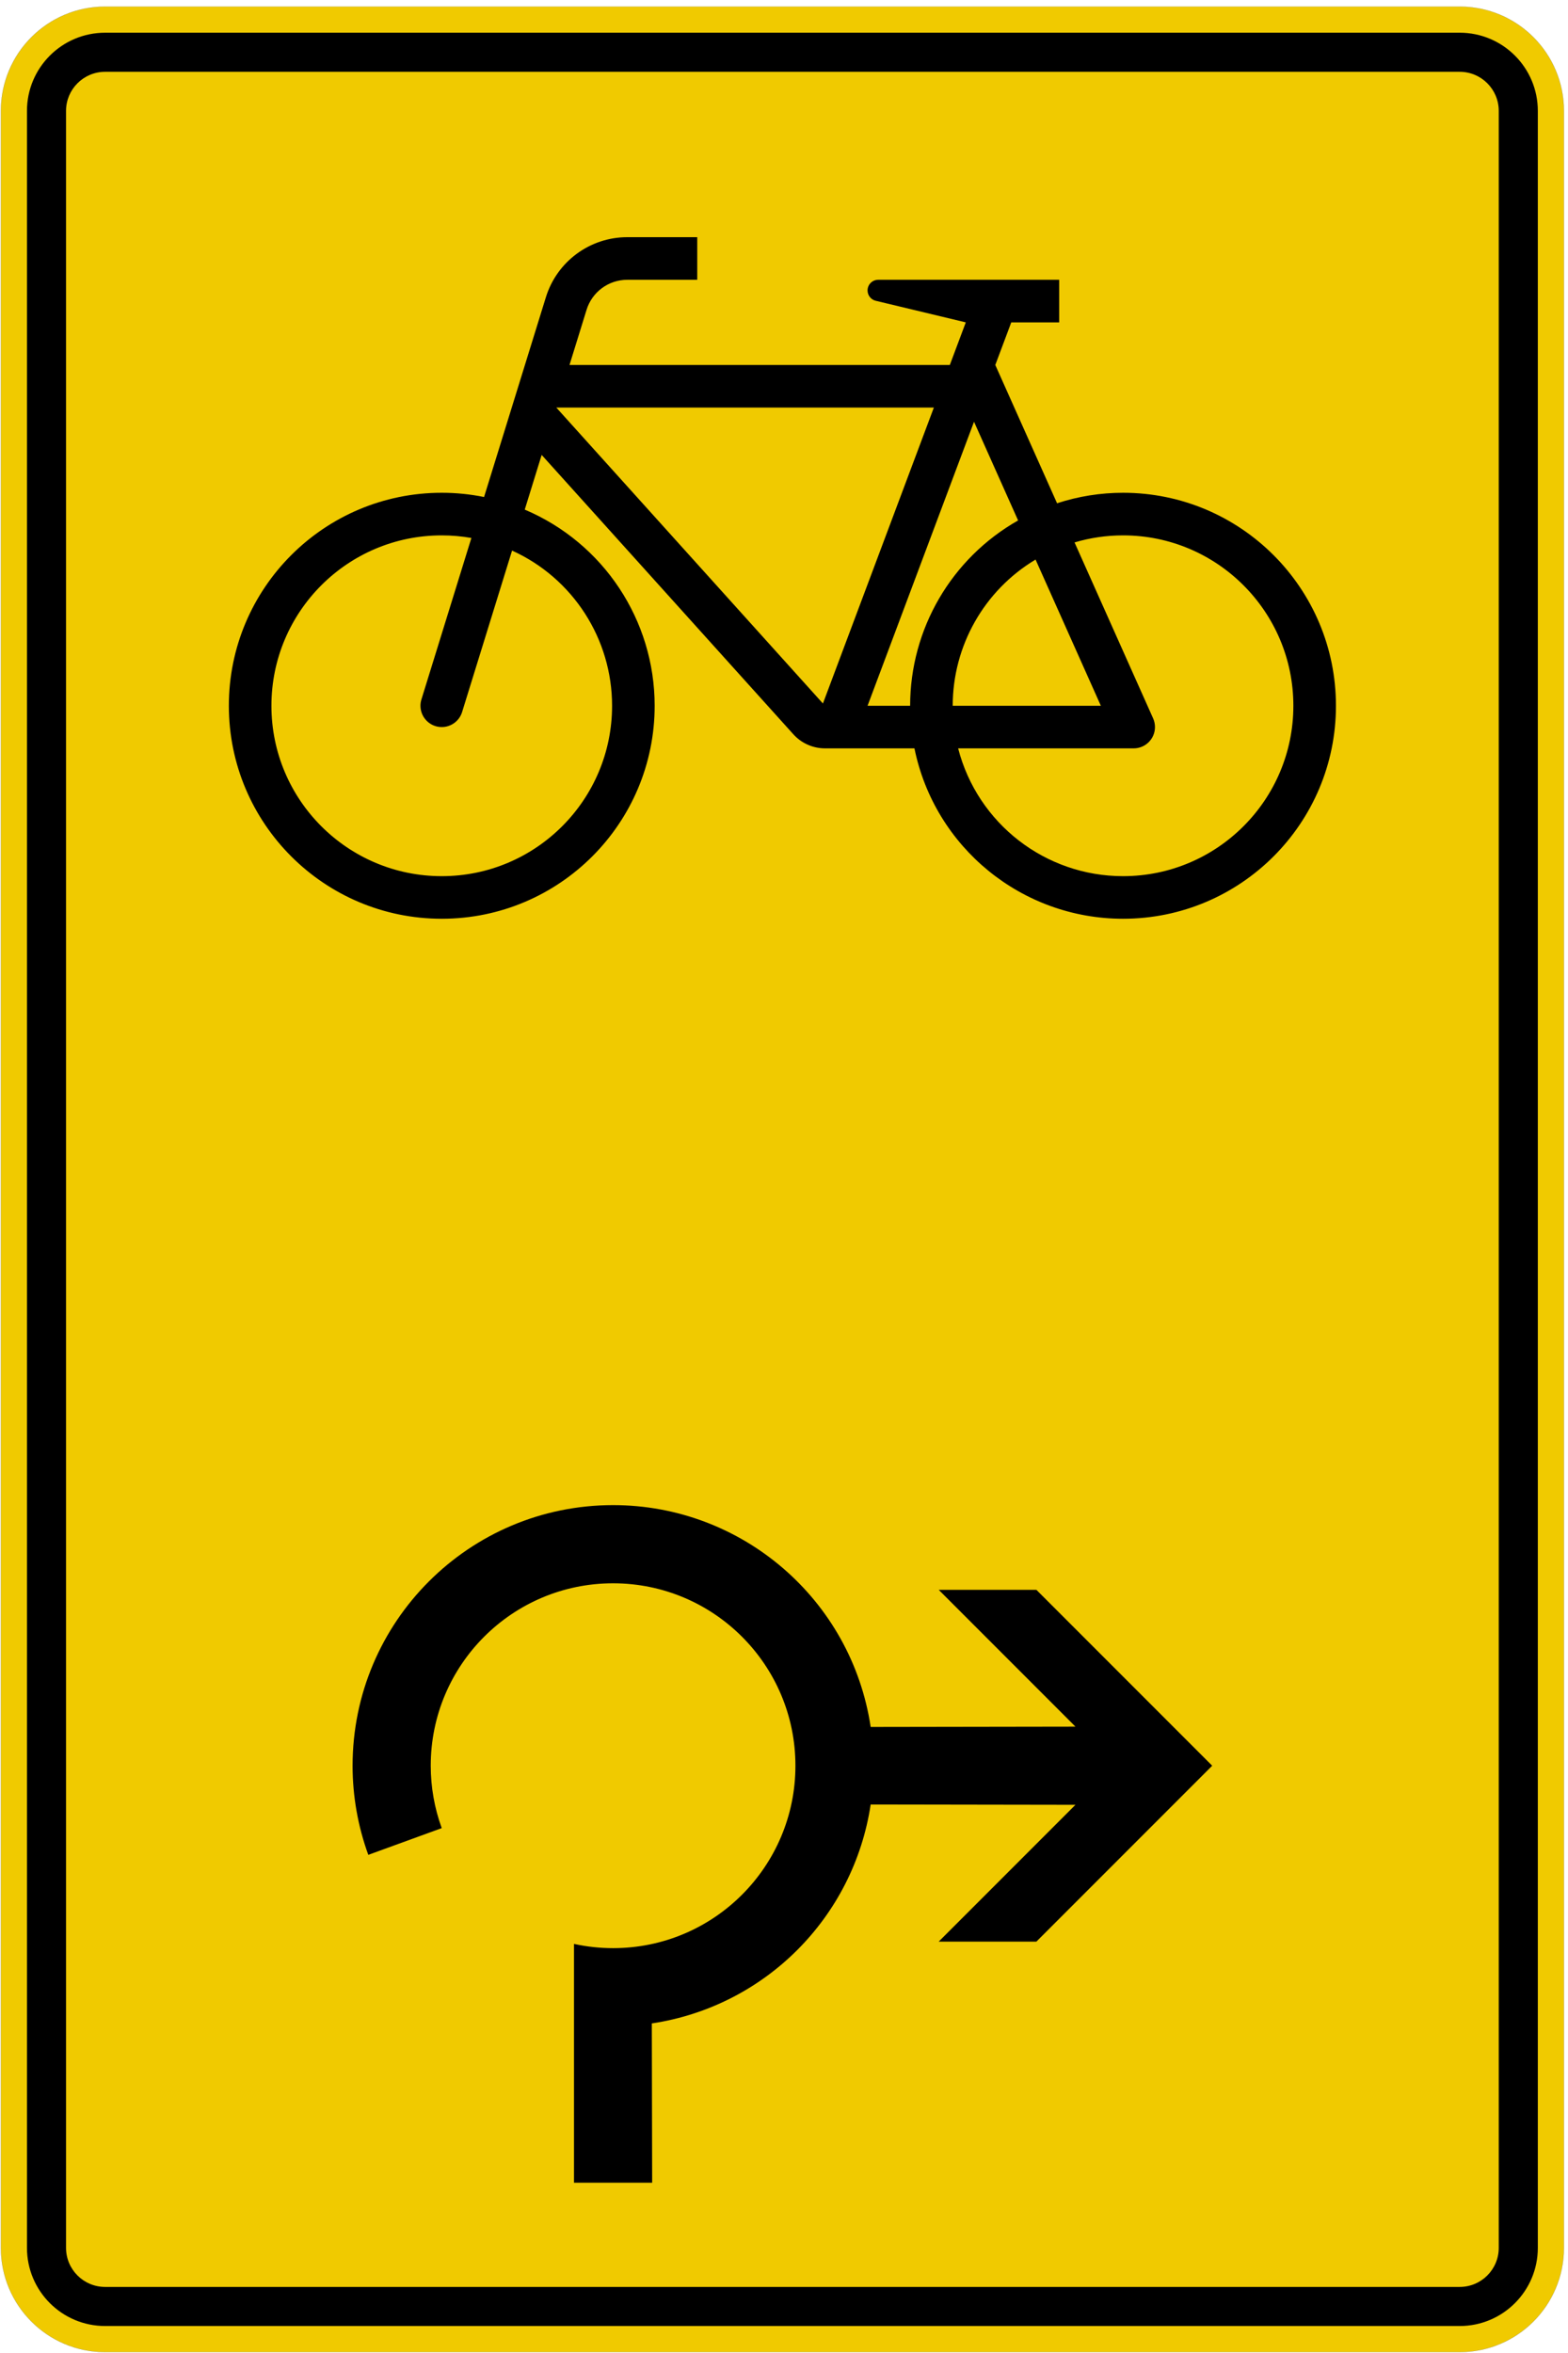
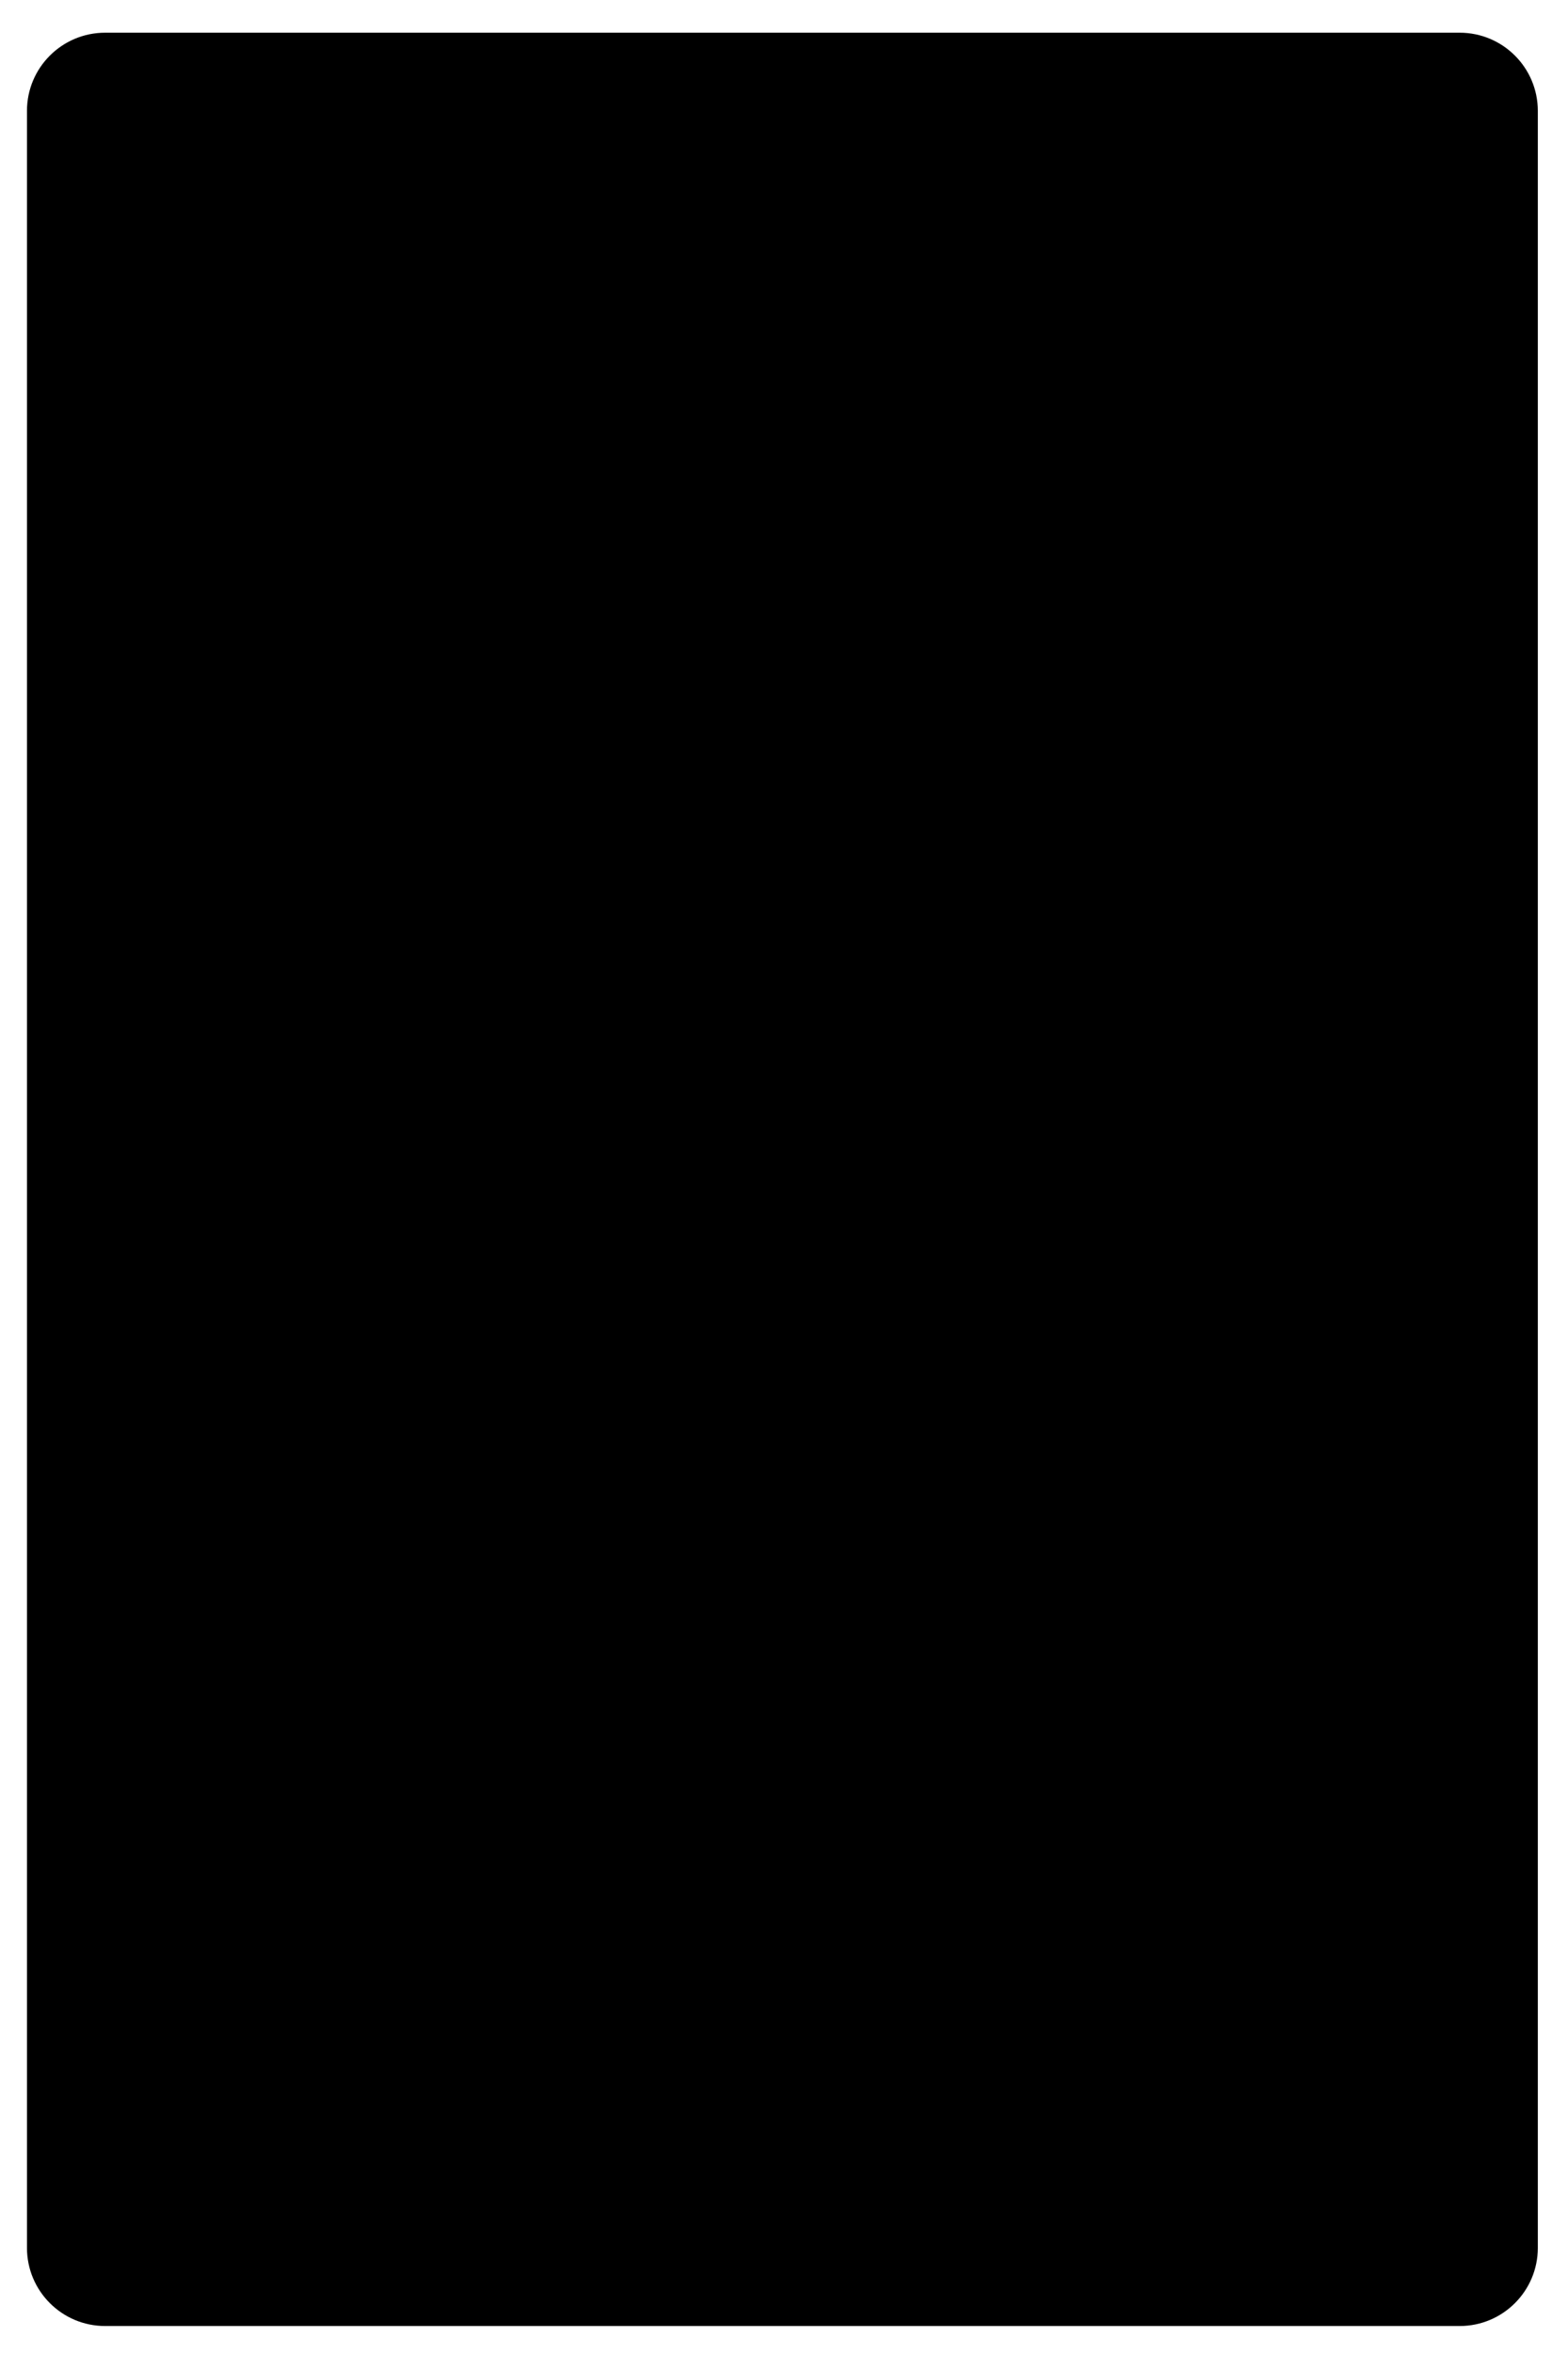
<svg xmlns="http://www.w3.org/2000/svg" xmlns:ns1="http://sodipodi.sourceforge.net/DTD/sodipodi-0.dtd" xmlns:ns2="http://www.inkscape.org/namespaces/inkscape" version="1.1" id="svg1" width="2269.333" height="3404" viewBox="0 0 2269.333 3404" ns1:docname="442-27.eps">
  <defs id="defs1" />
  <ns1:namedview id="namedview1" pagecolor="#ffffff" bordercolor="#000000" borderopacity="0.25" ns2:showpageshadow="2" ns2:pageopacity="0.0" ns2:pagecheckerboard="0" ns2:deskcolor="#d1d1d1">
    <ns2:page x="0" y="0" ns2:label="1" id="page1" width="2269.333" height="3404" margin="0" bleed="0" />
  </ns1:namedview>
  <g id="g1" ns2:groupmode="layer" ns2:label="1">
-     <path id="path1" d="M 1143.85,10 C 517.641,10 10,517.641 10,1143.85 V 24387.8 c 0,626.2 507.641,1133.9 1133.85,1133.9 H 15883.9 c 626.2,0 1133.9,-507.7 1133.9,-1133.9 V 1143.85 C 17017.8,517.641 16510.1,10 15883.9,10 H 1143.85" style="fill:#f0ca00;fill-opacity:1;fill-rule:nonzero;stroke:#000000;stroke-width:1;stroke-linecap:butt;stroke-linejoin:miter;stroke-miterlimit:4;stroke-dasharray:none;stroke-opacity:1" transform="matrix(0.133,0,0,-0.133,0,3404)" />
    <path id="path2" d="m 1143.85,293.461 c -469.659,0 -850.389,380.73 -850.389,850.389 V 24387.8 c 0,469.7 380.73,850.4 850.389,850.4 H 15883.9 c 469.7,0 850.4,-380.7 850.4,-850.4 V 1143.85 c 0,-469.659 -380.7,-850.389 -850.4,-850.389 H 1143.85" style="fill:#000000;fill-opacity:1;fill-rule:nonzero;stroke:none" transform="matrix(0.133,0,0,-0.133,0,3404)" />
-     <path id="path3" d="m 1143.85,718.66 c -234.83,0 -425.19,190.36 -425.19,425.19 V 24387.8 c 0,234.8 190.36,425.2 425.19,425.2 H 15883.9 c 234.8,0 425.2,-190.4 425.2,-425.2 V 1143.85 c 0,-234.83 -190.4,-425.19 -425.2,-425.19 H 1143.85" style="fill:#f0ca00;fill-opacity:1;fill-rule:nonzero;stroke:none" transform="matrix(0.133,0,0,-0.133,0,3404)" />
-     <path id="path4" d="m 7587.18,23014.1 v -463.4 h -761.57 c -203.12,0 -382.56,-132.3 -442.63,-326.3 L 6197.12,21624 h 4138.68 l 173.7,463.4 -980.07,234.9 c -52.1,12.4 -88.84,59 -88.84,112.6 0,64 51.86,115.8 115.84,115.8 h 1969.27 v -463.3 h -521.3 l -173.8,-463.4 672.1,-1504.1 c 231.8,75.6 474.2,114.1 718,114.1 1279.5,0 2316.8,-1037.3 2316.8,-2316.8 0,-1279.5 -1037.3,-2316.8 -2316.8,-2316.8 -1100.9,0 -2049.8,774.8 -2269.95,1853.5 h -973.51 c -131.24,0 -256.31,55.6 -344.18,153.1 l -2738.86,3038.6 -184.13,-594.8 c 856.97,-362.8 1413.76,-1203 1413.76,-2133.6 0,-1279.5 -1037.25,-2316.8 -2316.77,-2316.8 -1279.51,0 -2316.76,1037.3 -2316.76,2316.8 0,1279.5 1037.25,2316.8 2316.76,2316.8 154.62,0 308.85,-15.5 460.38,-46.2 l 672.92,2173.6 c 120.13,388.1 479.01,652.7 885.25,652.7 z M 6053.68,21160.7 8954.99,17941.9 10162,21160.7 Z m -924.13,-1418.3 c -106.47,18.8 -214.37,28.2 -322.49,28.2 -1023.61,0 -1853.41,-829.8 -1853.41,-1853.4 0,-1023.6 829.8,-1853.4 1853.41,-1853.4 1023.61,0 1853.41,829.8 1853.41,1853.4 0,727.6 -425.64,1387.8 -1088.29,1688.1 l -543.8,-1756.6 c -30.04,-97 -119.76,-163.2 -221.32,-163.2 -127.95,0 -231.67,103.8 -231.67,231.7 0,23.2 3.49,46.3 10.36,68.5 z m 4311.04,-1825.2 h 463.35 c 0,834.5 448.76,1604.4 1174.76,2015.8 l -479.6,1073.5 z m 926.71,0 h 1612 l -710.5,1590.3 c -559.2,-334.7 -901.5,-938.6 -901.5,-1590.3 z m 58.9,-463.3 c 211.2,-818.3 949.4,-1390.1 1794.5,-1390.1 1023.6,0 1853.4,829.8 1853.4,1853.4 0,1023.6 -829.8,1853.4 -1853.4,1853.4 -178.7,0 -356.4,-25.8 -527.7,-76.7 l 855.1,-1913.9 c 13.3,-29.7 20.1,-61.9 20.1,-94.5 0,-127.9 -103.7,-231.6 -231.7,-231.6 h -1910.3" style="fill:#000000;fill-opacity:1;fill-rule:nonzero;stroke:none" transform="matrix(0.133,0,0,-0.133,0,3404)" />
-     <path id="path5" d="m 6246.13,4449.78 c 139.68,-30.65 282.25,-46.11 425.25,-46.11 1095.86,0 1984.23,888.38 1984.23,1984.24 0,1095.87 -888.37,1984.24 -1984.23,1984.24 -1095.87,0 -1984.24,-888.37 -1984.24,-1984.24 0,-231.46 40.49,-461.14 119.66,-678.65 l -799.1,-290.85 c -113.1,310.73 -170.95,638.84 -170.95,969.5 0,1565.52 1269.1,2834.63 2834.63,2834.63 1402.67,0 2594.42,-1025.88 2803.08,-2412.95 l 2228.34,3.52 -1488.1,1488.18 h 1063 L 13191,6387.91 11277.7,4474.54 h -1063 l 1488.1,1488.18 -2228.34,3.52 C 9289.37,4735.8 8323.49,3769.92 7093.05,3584.82 l 3.52,-1732.31 h -850.39" style="fill:#000000;fill-opacity:1;fill-rule:nonzero;stroke:none" transform="matrix(0.133,0,0,-0.133,0,3404)" />
  </g>
</svg>